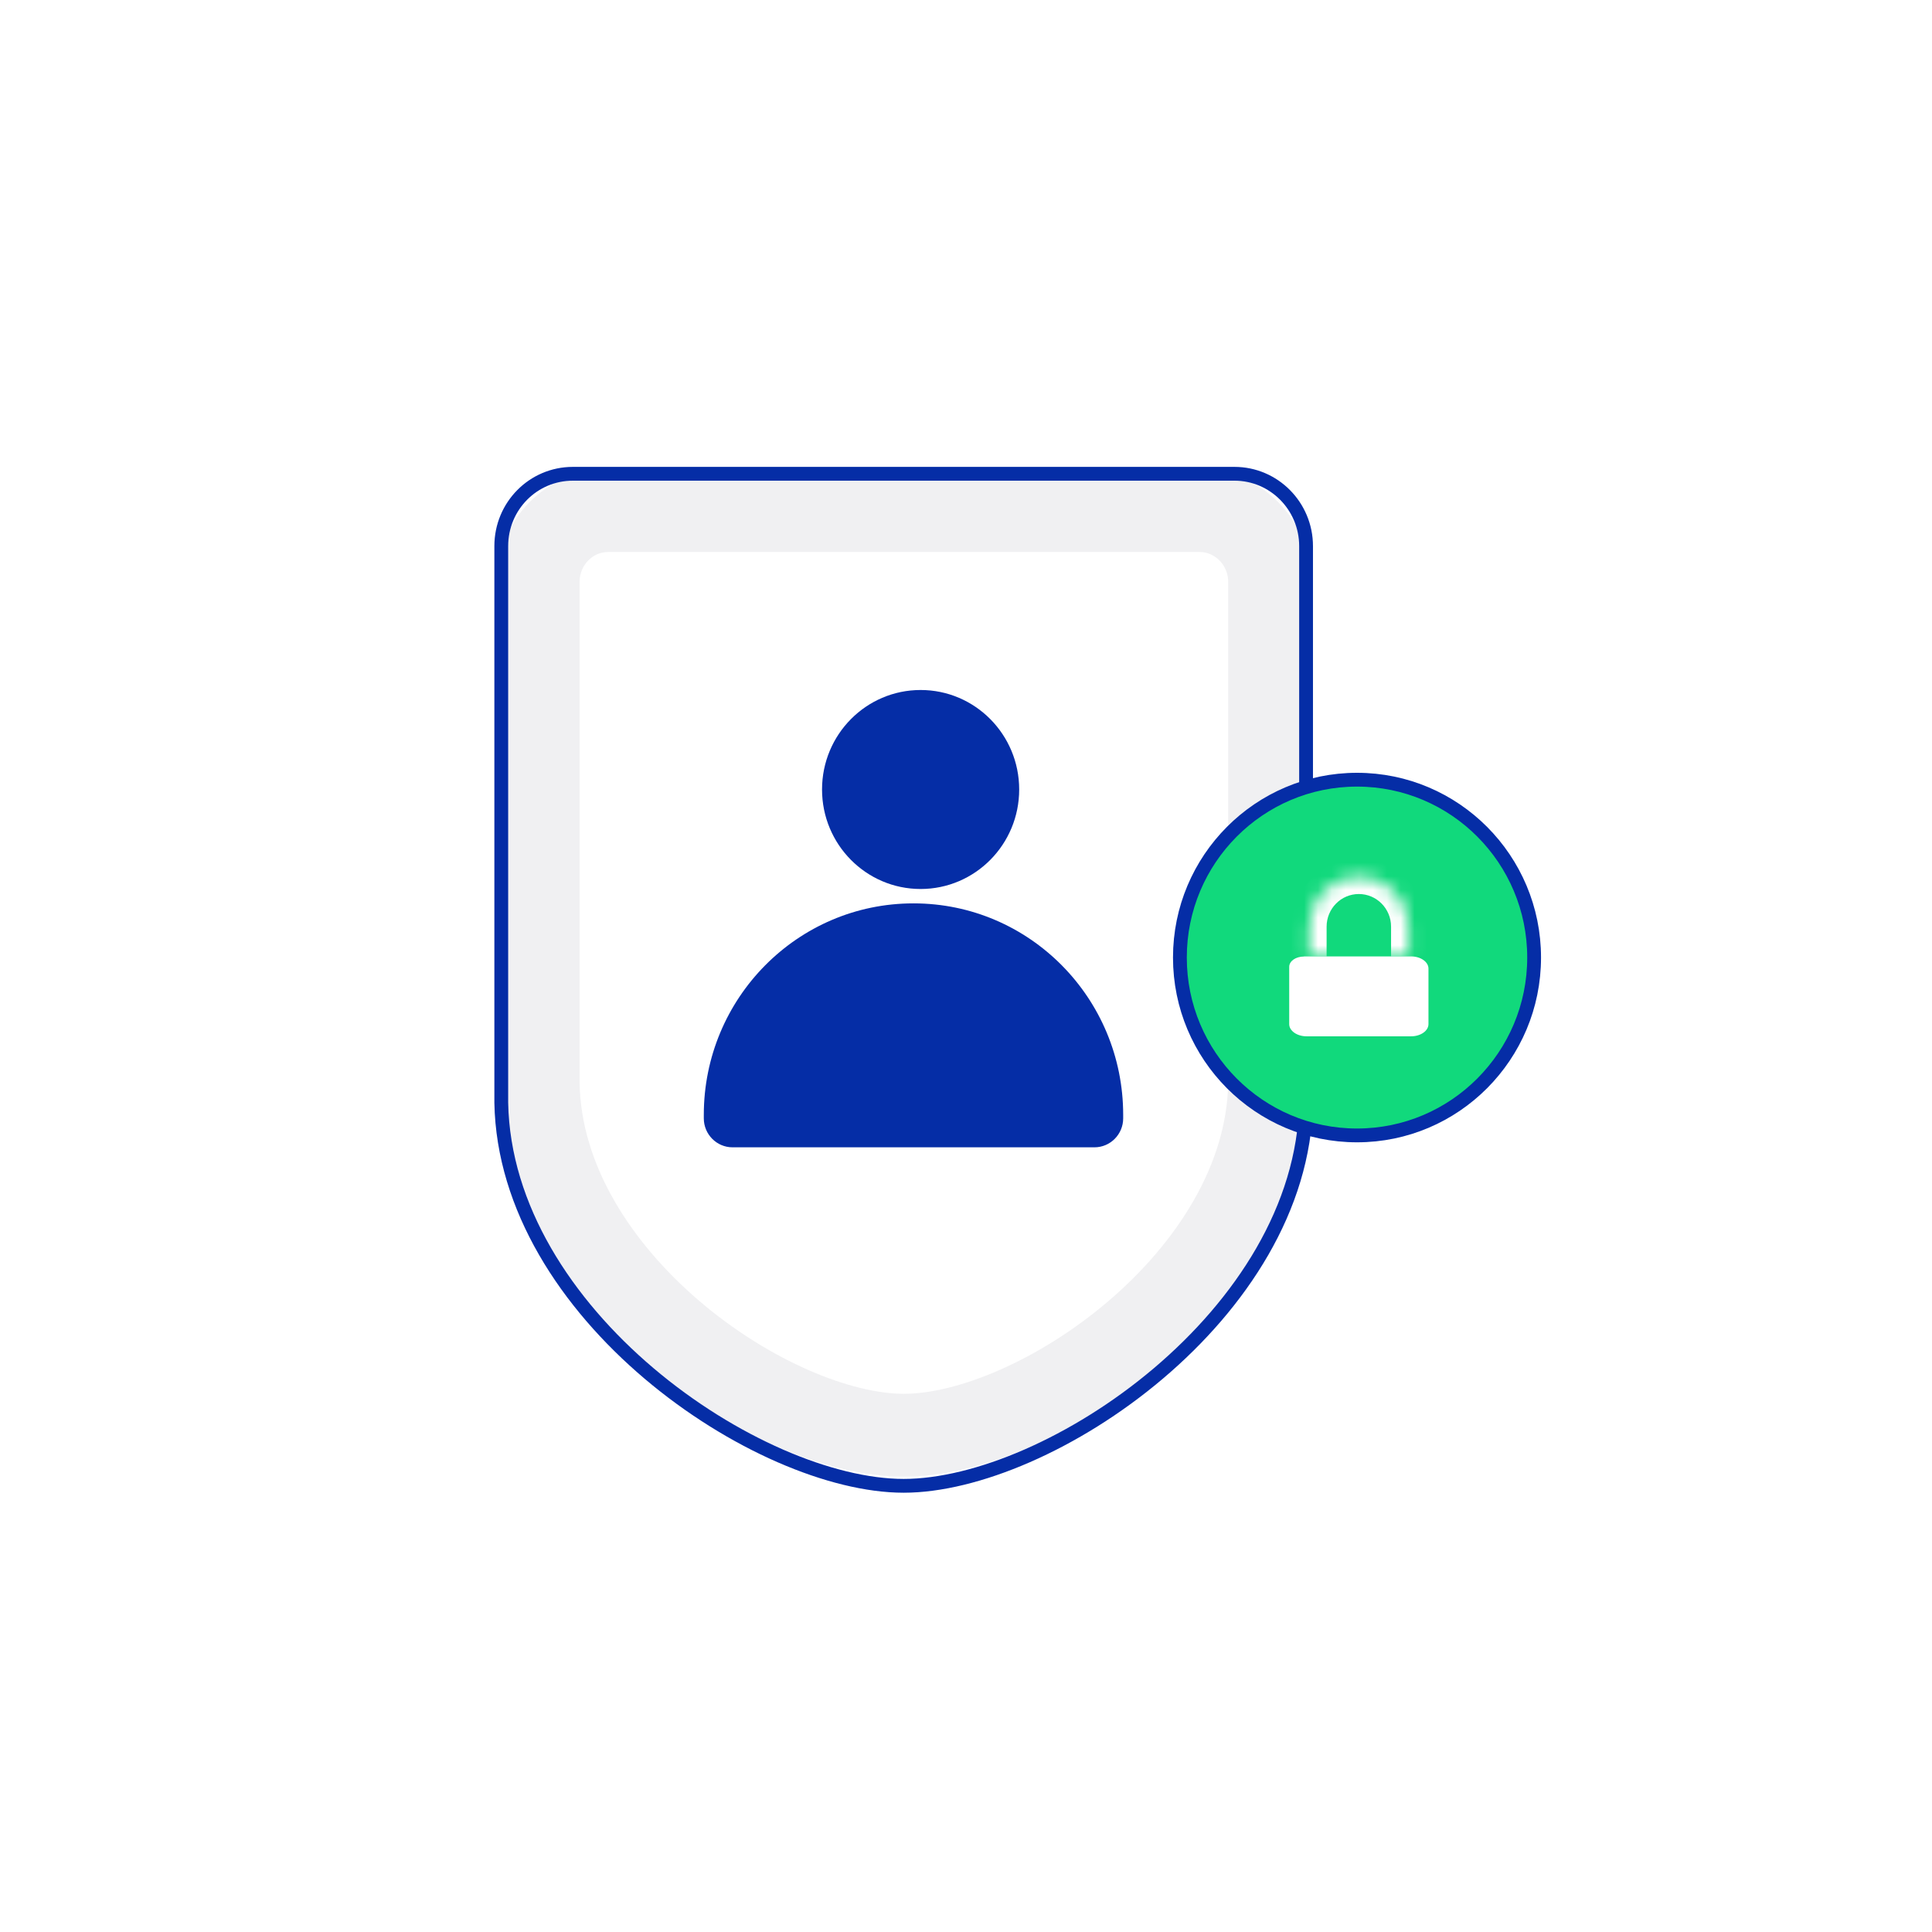
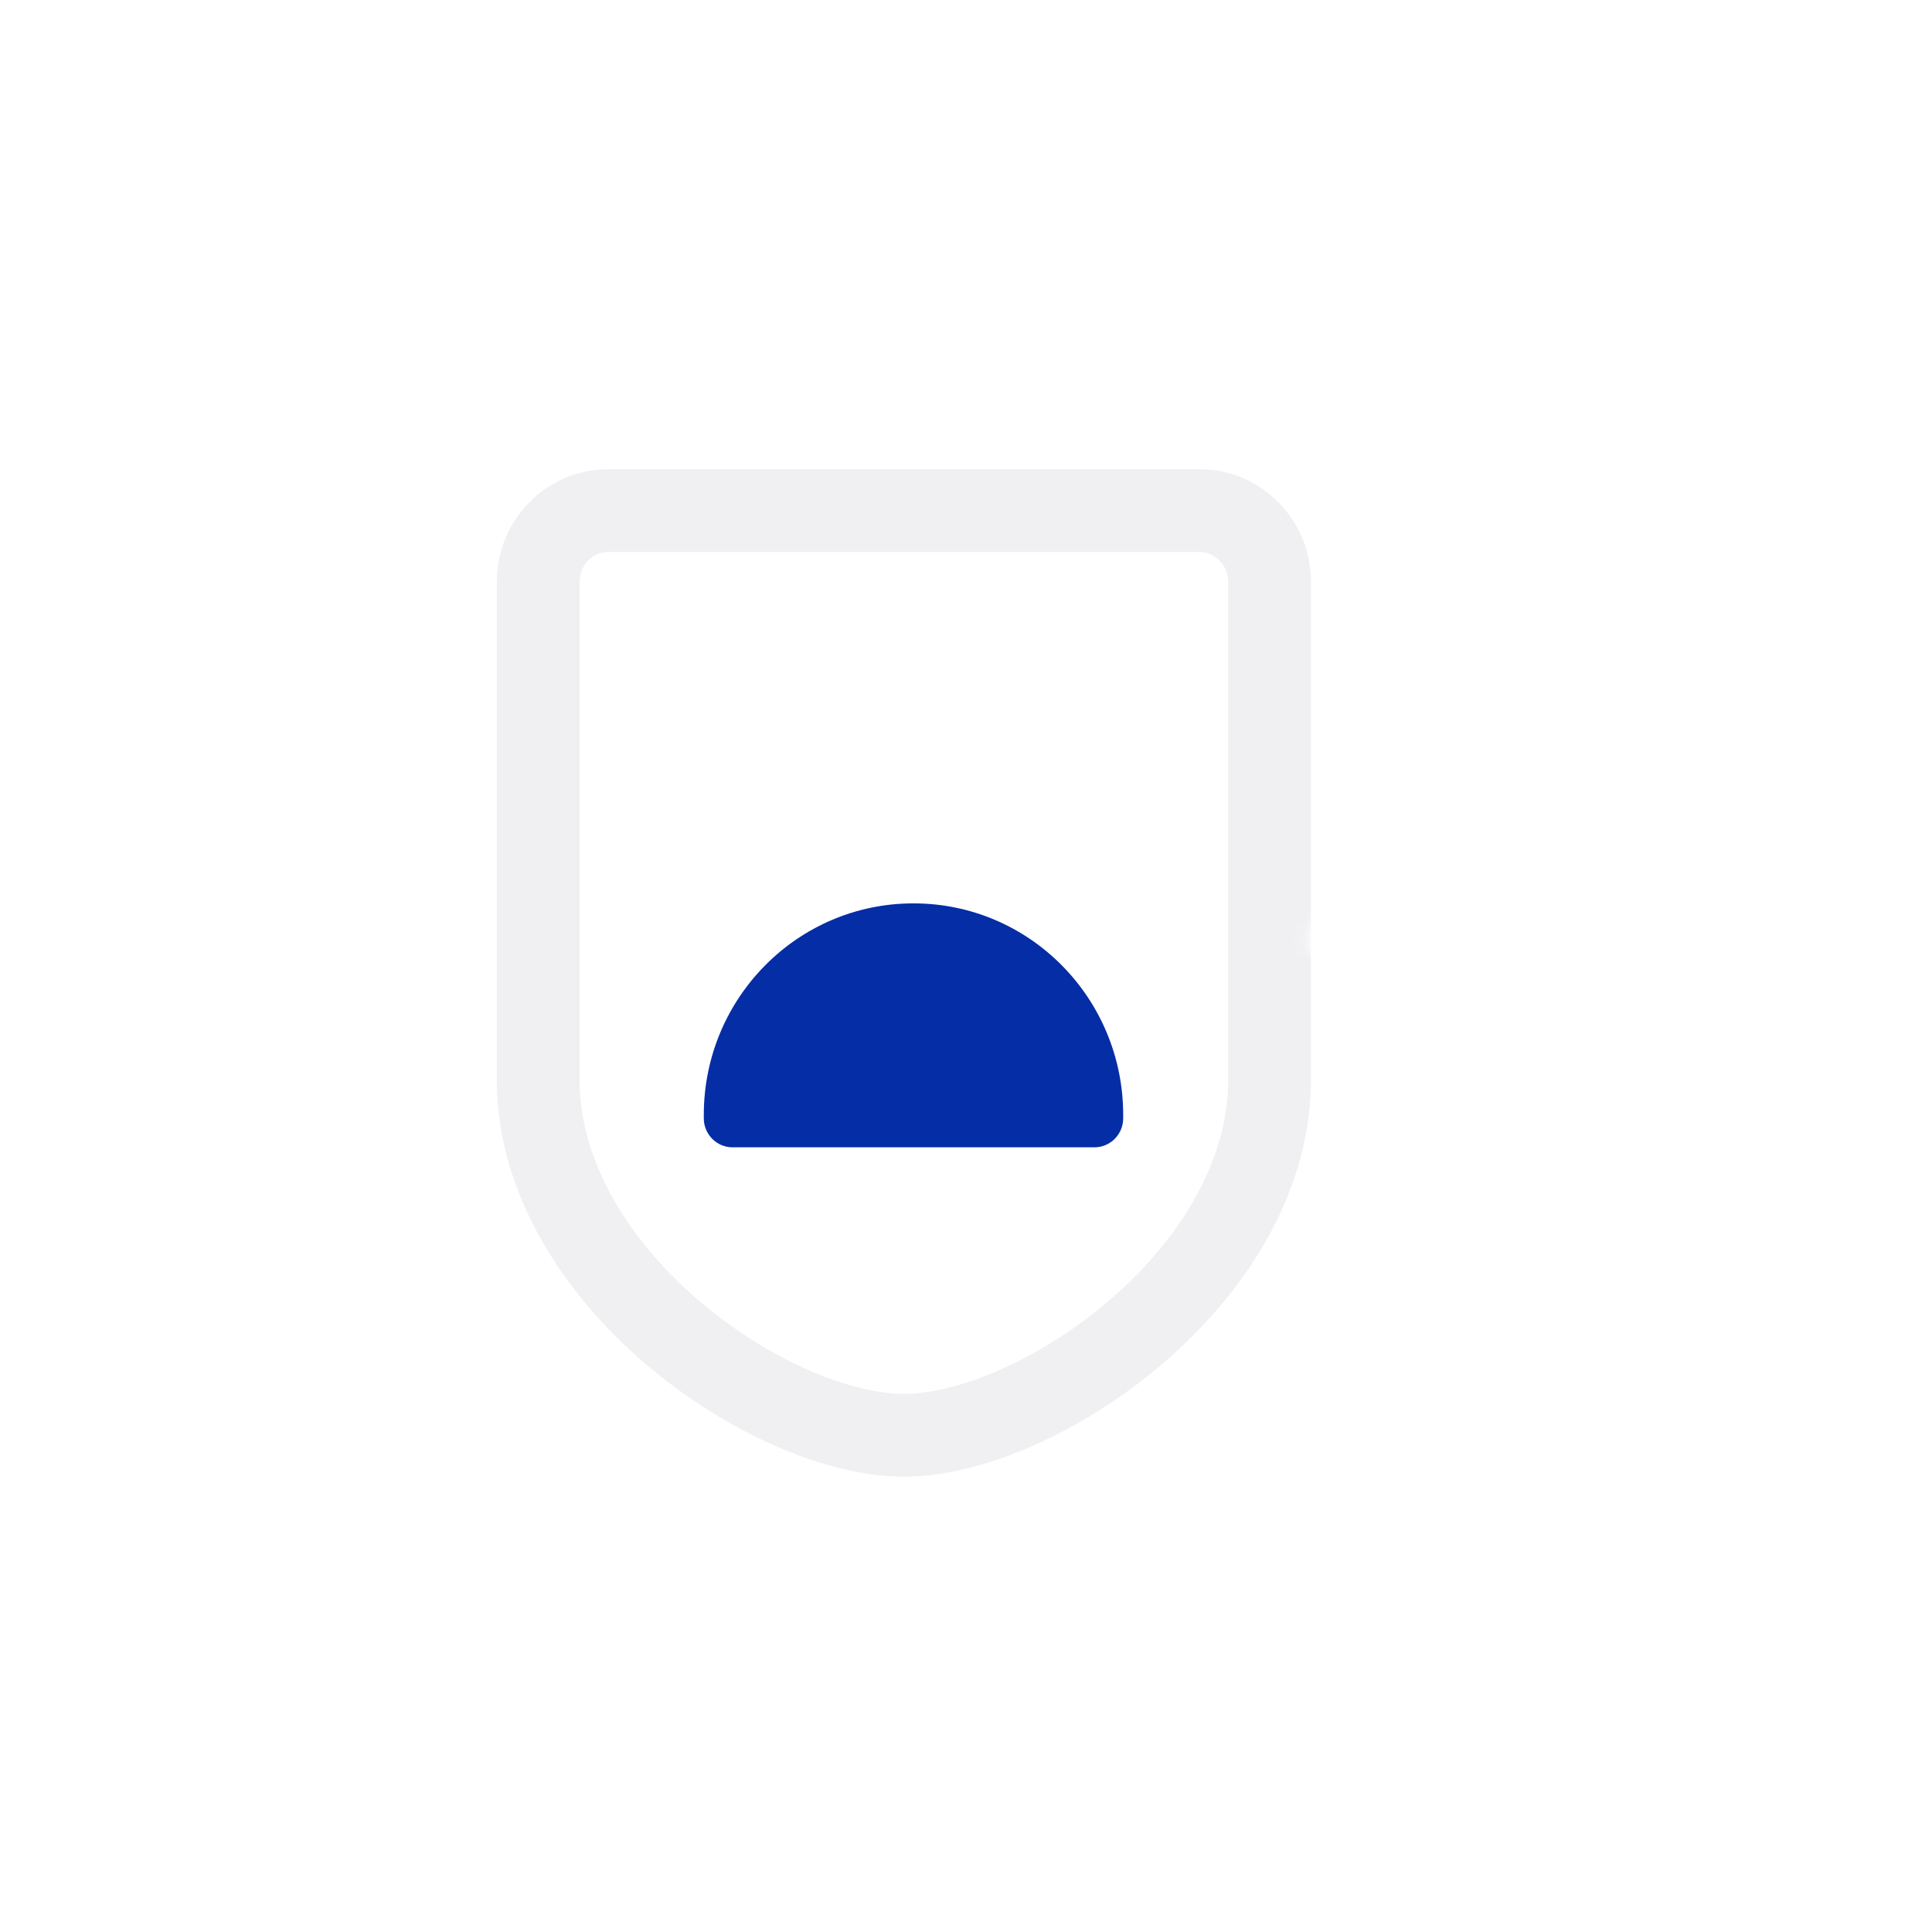
<svg xmlns="http://www.w3.org/2000/svg" fill="none" height="140" viewBox="0 0 140 140" width="140">
-   <rect fill="white" height="140" width="140" />
  <path d="M44.082 37C41.269 37 39 39.31 39 42.175V78.532C39.25 92.631 55.852 104 65.5 104C75.148 104 91.75 92.646 92 78.532V42.175C92 39.325 89.731 37 86.918 37H44.082Z" stroke="#F0F0F2" stroke-linejoin="round" stroke-miterlimit="10" stroke-width="6" />
-   <path d="M36.324 39.573C36.324 36.666 38.644 34.332 41.512 34.332H89.455C92.322 34.332 94.643 36.682 94.643 39.573V79.907C94.504 87.537 89.902 94.476 83.934 99.53C77.959 104.591 70.725 107.668 65.484 107.668C60.242 107.668 53.008 104.587 47.033 99.524C41.065 94.468 36.463 87.529 36.324 79.907V39.573Z" stroke="#052DA6" stroke-miterlimit="10" />
  <path d="M66.203 65.462C74.591 65.462 81.39 72.324 81.39 80.791V81.039C81.39 82.197 80.456 83.139 79.309 83.139H53.081C51.934 83.139 51 82.197 51 81.039V80.791C51 72.324 57.799 65.462 66.187 65.462H66.203Z" fill="#052DA6" />
-   <path d="M66.711 64.42C70.656 64.42 73.854 61.192 73.854 57.21C73.854 53.228 70.656 50 66.711 50C62.766 50 59.568 53.228 59.568 57.21C59.568 61.192 62.766 64.42 66.711 64.42Z" fill="#052DA6" />
-   <path d="M111.168 69.388C111.168 76.508 105.42 82.276 98.334 82.276C91.248 82.276 85.5 76.508 85.5 69.388C85.5 62.268 91.248 56.5 98.334 56.5C105.42 56.5 111.168 62.268 111.168 69.388Z" fill="#11D97C" stroke="#052DA6" />
-   <path d="M94.496 69.305H102.256C102.946 69.305 103.512 69.703 103.512 70.188V74.212C103.512 74.697 102.946 75.095 102.256 75.095H94.677C93.987 75.095 93.421 74.697 93.421 74.212V70.061C93.421 69.647 93.896 69.313 94.485 69.313L94.496 69.305Z" fill="white" />
  <mask fill="white" id="path-7-inside-1_305_2594">
-     <path d="M94.863 69.305V67.152C94.863 65.151 96.468 63.516 98.466 63.516C100.45 63.516 102.07 65.135 102.07 67.152V69.305" />
+     <path d="M94.863 69.305V67.152C100.45 63.516 102.07 65.135 102.07 67.152V69.305" />
  </mask>
  <path d="M96.131 69.305V67.152H93.595V69.305H96.131ZM96.131 67.152C96.131 65.837 97.182 64.784 98.466 64.784V62.248C95.753 62.248 93.595 64.464 93.595 67.152H96.131ZM98.466 64.784C99.743 64.784 100.802 65.829 100.802 67.152H103.338C103.338 64.442 101.157 62.248 98.466 62.248V64.784ZM100.802 67.152V69.305H103.338V67.152H100.802Z" fill="white" mask="url(#path-7-inside-1_305_2594)" />
</svg>